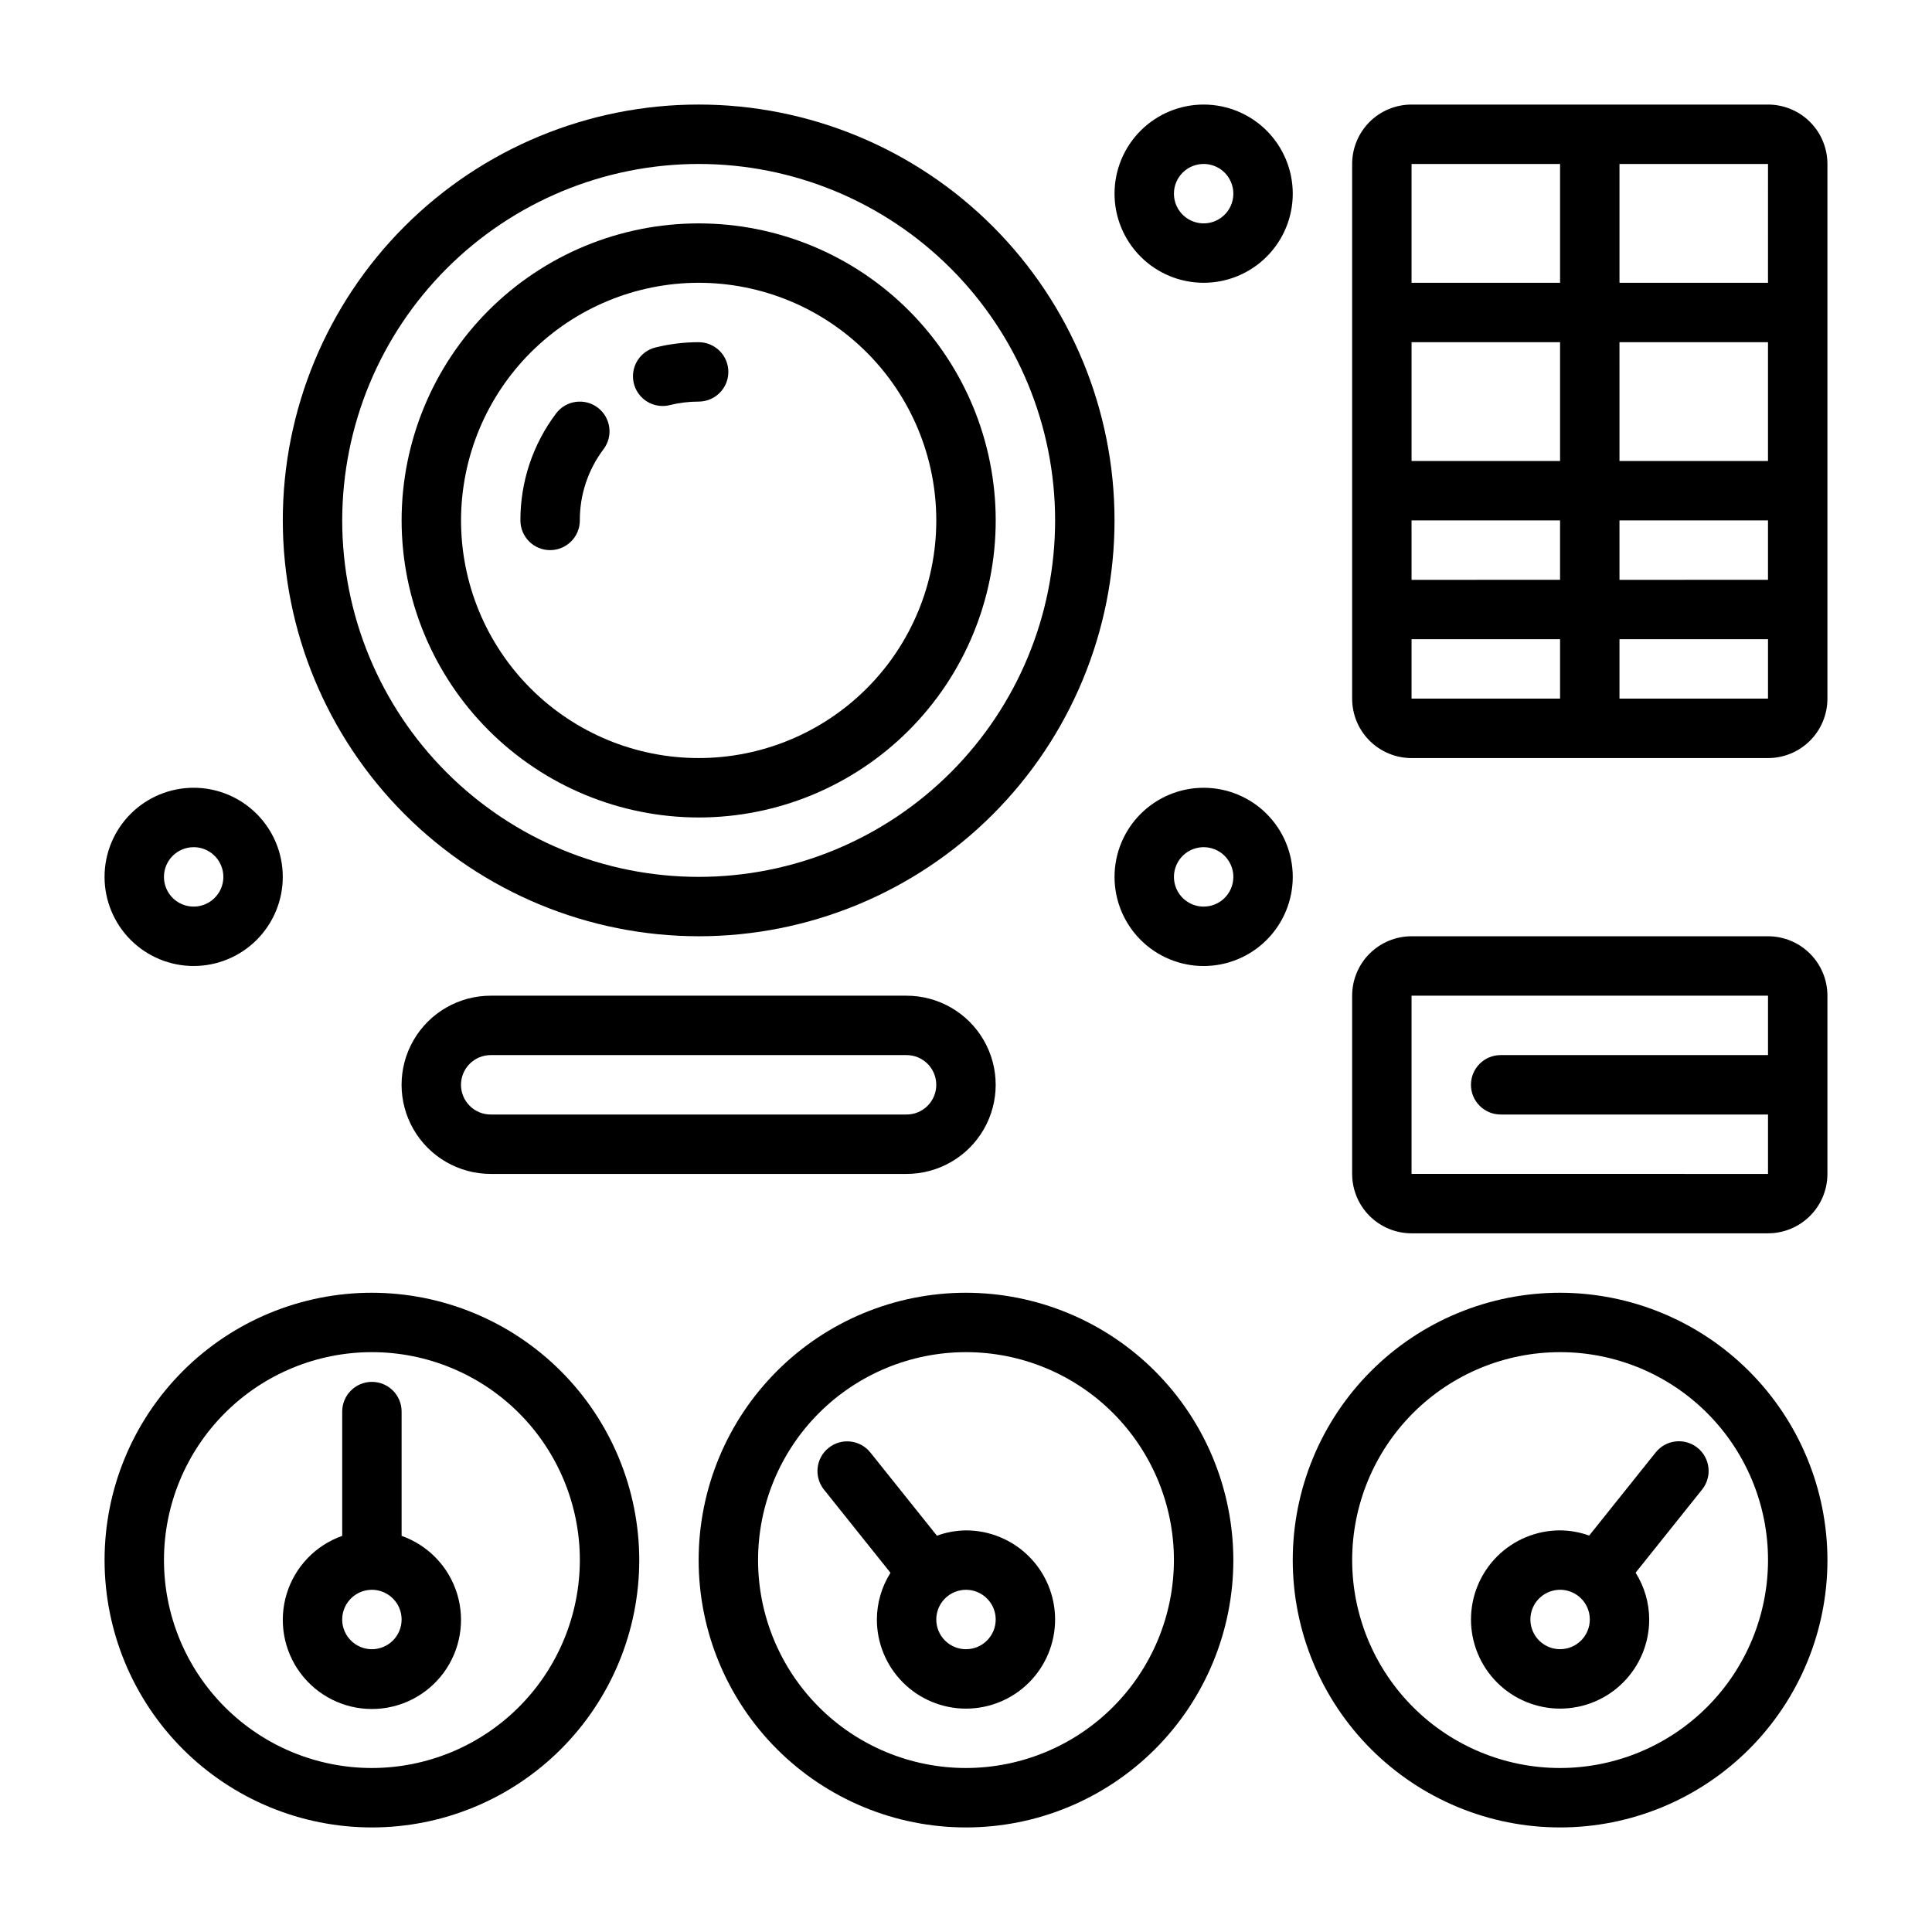
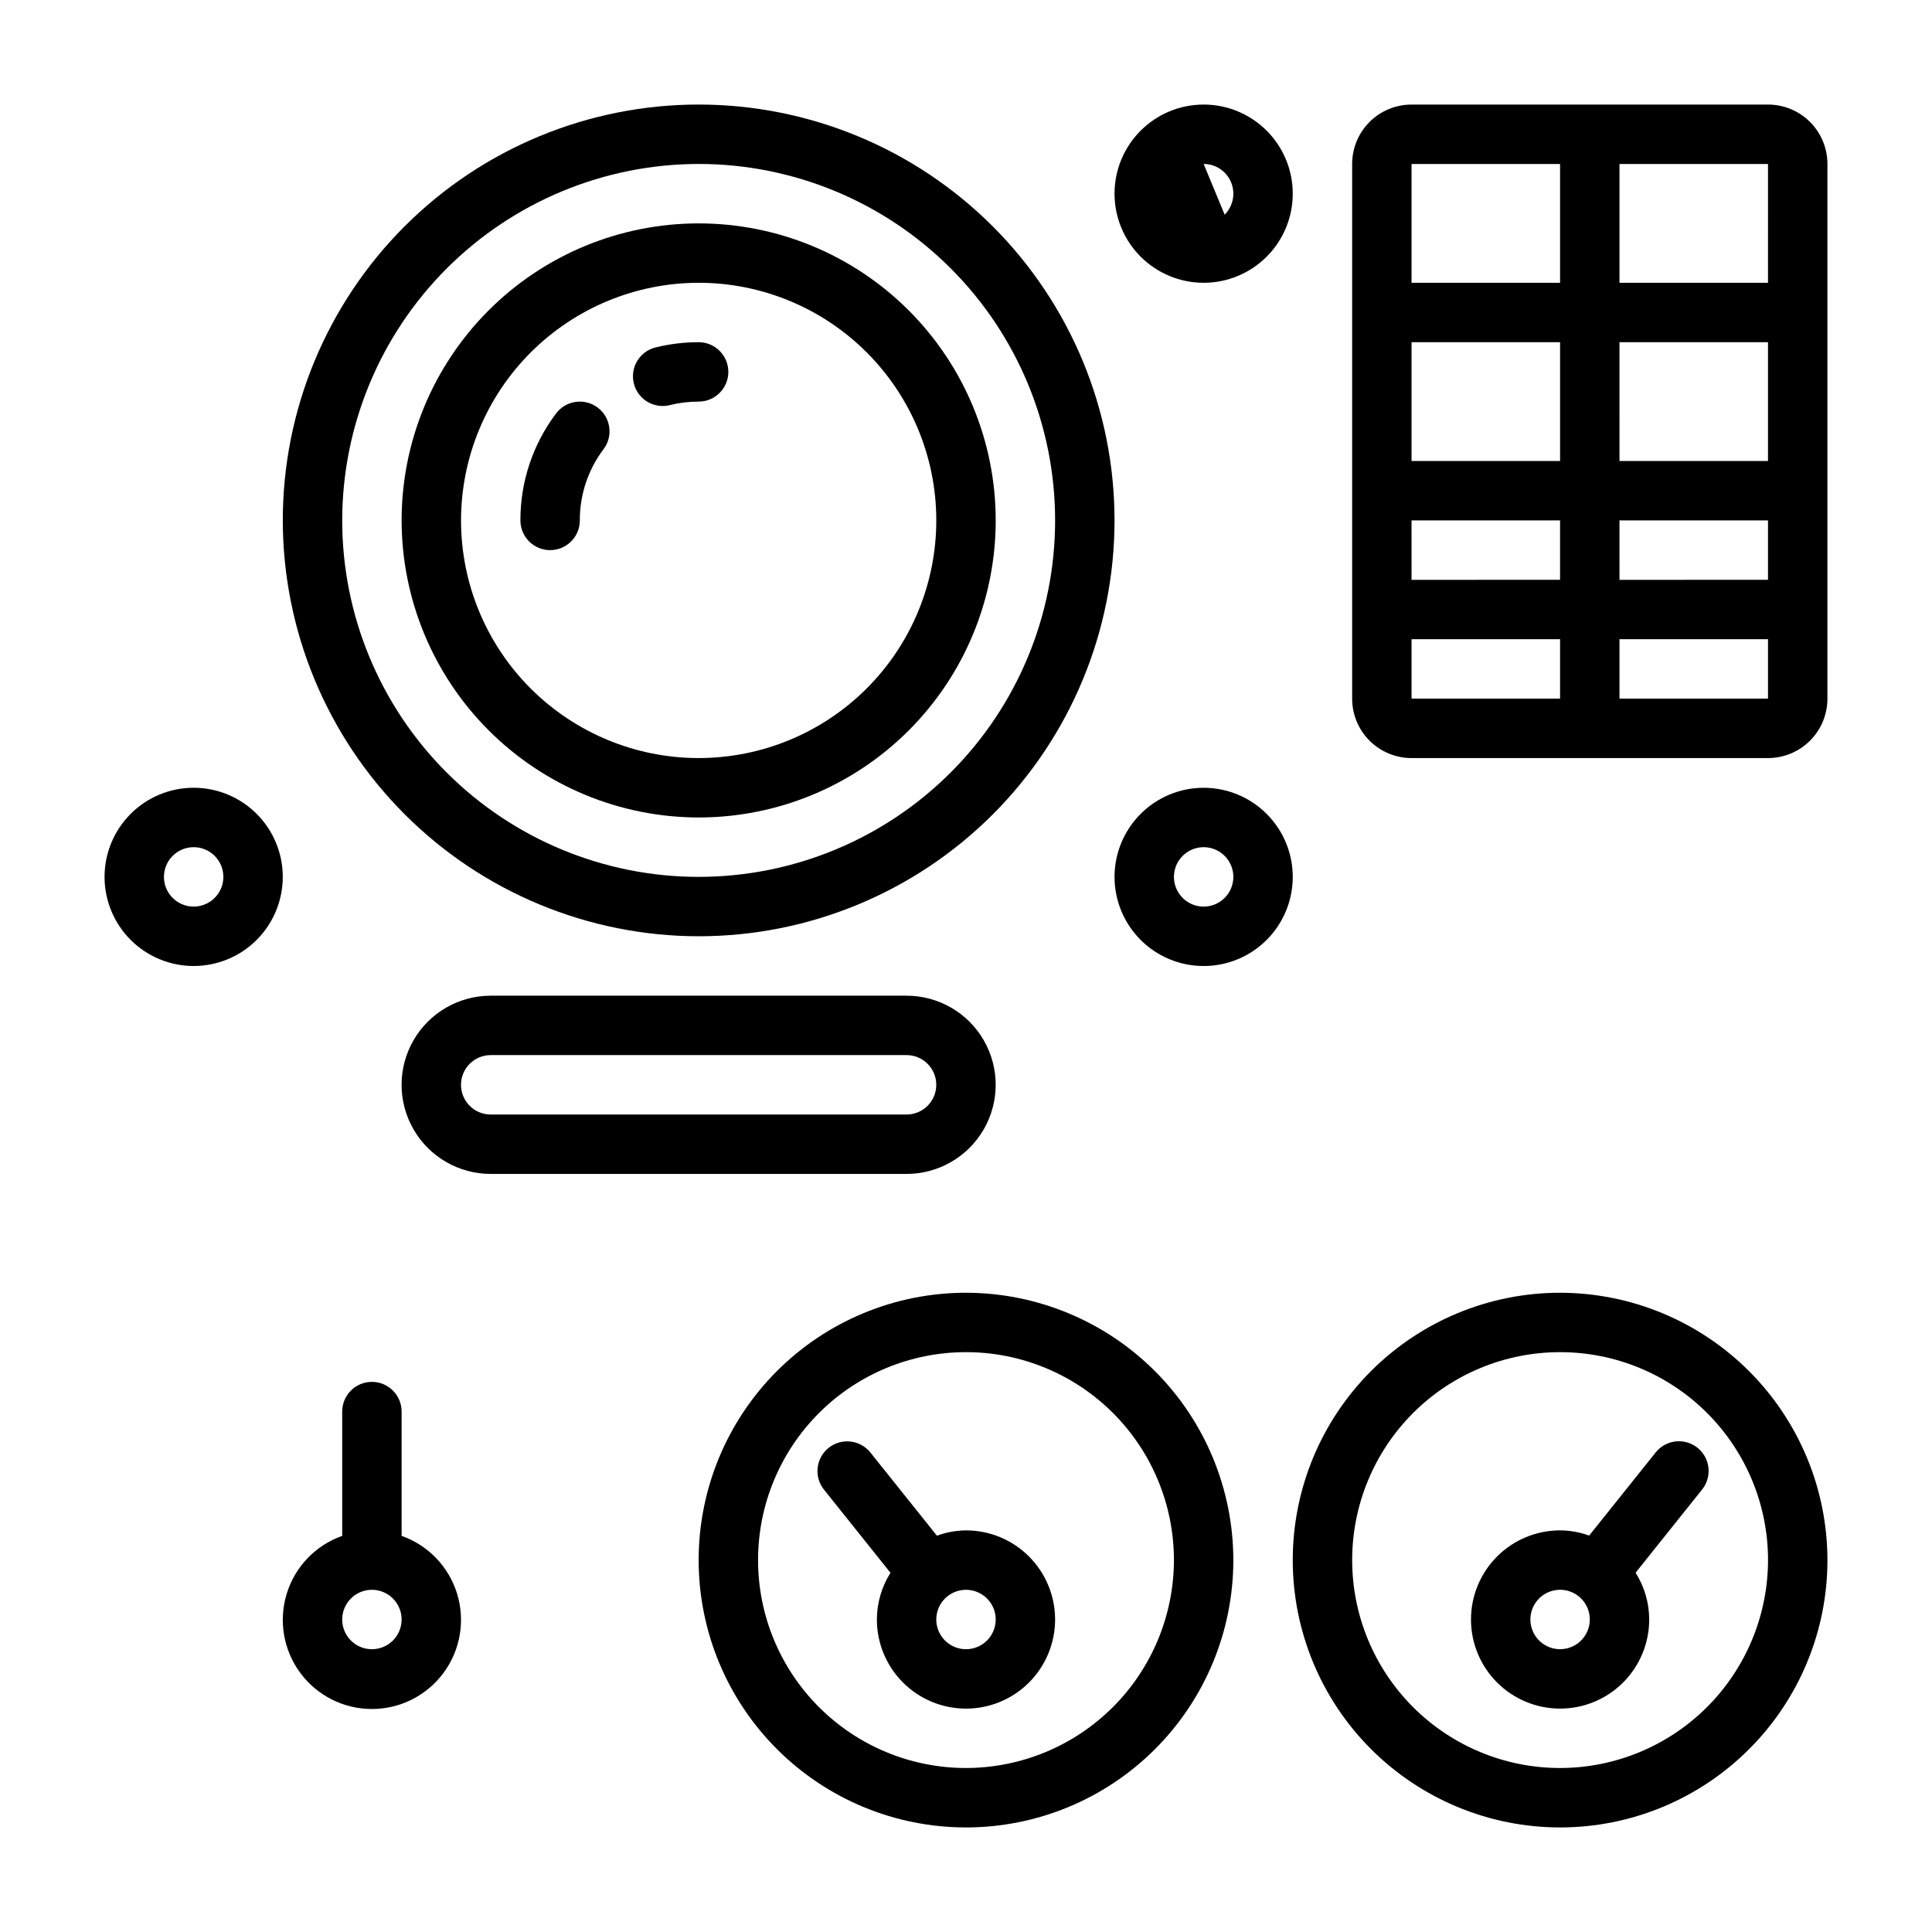
<svg xmlns="http://www.w3.org/2000/svg" fill="#000000" width="800px" height="800px" version="1.1" viewBox="144 144 512 512">
  <g>
    <path d="m329.15 360.64c20.879 0 40.902-8.293 55.664-23.055 14.766-14.762 23.059-34.785 23.059-55.664 0-20.879-8.293-40.902-23.059-55.664-14.762-14.762-34.785-23.055-55.664-23.055-20.875 0-40.898 8.293-55.66 23.055-14.766 14.762-23.059 34.785-23.059 55.664 0.023 20.871 8.324 40.879 23.082 55.637 14.758 14.758 34.77 23.062 55.637 23.082zm0-141.7c16.703 0 32.723 6.637 44.531 18.445 11.812 11.812 18.445 27.828 18.445 44.531s-6.633 32.723-18.445 44.531c-11.809 11.809-27.828 18.445-44.531 18.445-16.699 0-32.719-6.637-44.527-18.445-11.812-11.809-18.445-27.828-18.445-44.531 0.016-16.695 6.656-32.703 18.465-44.512 11.805-11.805 27.812-18.445 44.508-18.465z" />
    <path d="m319.59 251.59c0.641 0.004 1.281-0.074 1.906-0.234 2.504-0.617 5.07-0.93 7.648-0.93 4.348 0 7.875-3.523 7.875-7.871s-3.527-7.871-7.875-7.871c-3.856 0-7.699 0.469-11.445 1.398-3.852 0.965-6.379 4.648-5.898 8.59 0.48 3.941 3.82 6.906 7.789 6.918z" />
    <path d="m297.66 281.92c-0.027-6.816 2.184-13.453 6.297-18.895 2.609-3.477 1.902-8.41-1.574-11.02-3.481-2.609-8.414-1.902-11.023 1.574-6.156 8.164-9.473 18.117-9.445 28.34 0 4.348 3.523 7.871 7.871 7.871 4.348 0 7.875-3.523 7.875-7.871z" />
-     <path d="m242.56 486.59c-18.789 0-36.812 7.465-50.098 20.75-13.285 13.289-20.75 31.309-20.75 50.098 0 18.793 7.465 36.812 20.75 50.098 13.285 13.289 31.309 20.754 50.098 20.754 18.789 0 36.809-7.465 50.098-20.754 13.285-13.285 20.75-31.305 20.75-50.098-0.02-18.781-7.492-36.789-20.773-50.074-13.281-13.281-31.293-20.75-50.074-20.773zm0 125.95c-14.613 0-28.633-5.805-38.965-16.141-10.336-10.332-16.141-24.348-16.141-38.965 0-14.613 5.805-28.629 16.141-38.965 10.332-10.332 24.352-16.137 38.965-16.137 14.613 0 28.629 5.805 38.965 16.137 10.332 10.336 16.141 24.352 16.141 38.965-0.02 14.609-5.828 28.617-16.16 38.949-10.332 10.328-24.336 16.141-38.945 16.156z" />
    <path d="m250.43 551.02v-32.938c0-4.348-3.523-7.871-7.871-7.871s-7.871 3.523-7.871 7.871v32.938c-7.062 2.496-12.52 8.191-14.711 15.352-2.191 7.16-0.859 14.938 3.594 20.957 4.453 6.019 11.5 9.574 18.988 9.574 7.488 0 14.531-3.555 18.984-9.574s5.789-13.797 3.598-20.957c-2.191-7.16-7.652-12.855-14.711-15.352zm-7.871 30.039c-3.184 0-6.055-1.918-7.273-4.859-1.219-2.941-0.543-6.328 1.707-8.578s5.637-2.926 8.578-1.707c2.941 1.219 4.859 4.09 4.859 7.273 0 2.086-0.828 4.09-2.305 5.566s-3.481 2.305-5.566 2.305z" />
    <path d="m400 549.57c-2.633 0.027-5.238 0.504-7.707 1.402l-17.633-22.043c-2.719-3.394-7.676-3.945-11.07-1.227-3.394 2.715-3.945 7.672-1.227 11.066l17.625 22.043c-2.34 3.703-3.59 7.992-3.606 12.375 0 6.262 2.488 12.27 6.918 16.699 4.426 4.43 10.434 6.918 16.699 6.918 6.262 0 12.27-2.488 16.699-6.918 4.426-4.43 6.914-10.438 6.914-16.699 0-6.266-2.488-12.27-6.914-16.699-4.43-4.43-10.438-6.918-16.699-6.918zm0 31.488c-3.184 0-6.055-1.918-7.273-4.859-1.219-2.941-0.547-6.328 1.707-8.578 2.25-2.25 5.637-2.926 8.578-1.707 2.941 1.219 4.859 4.09 4.859 7.273 0 2.086-0.828 4.09-2.305 5.566-1.477 1.477-3.481 2.305-5.566 2.305z" />
    <path d="m400 486.59c-18.793 0-36.812 7.465-50.098 20.75-13.289 13.289-20.754 31.309-20.754 50.098 0 18.793 7.465 36.812 20.754 50.098 13.285 13.289 31.305 20.754 50.098 20.754 18.789 0 36.809-7.465 50.098-20.754 13.285-13.285 20.75-31.305 20.75-50.098-0.023-18.781-7.492-36.789-20.773-50.074-13.285-13.281-31.293-20.75-50.074-20.773zm0 125.95c-14.617 0-28.633-5.805-38.965-16.141-10.336-10.332-16.141-24.348-16.141-38.965 0-14.613 5.805-28.629 16.141-38.965 10.332-10.332 24.348-16.137 38.965-16.137 14.613 0 28.629 5.805 38.965 16.137 10.332 10.336 16.137 24.352 16.137 38.965-0.016 14.609-5.828 28.617-16.156 38.949-10.332 10.328-24.336 16.141-38.945 16.156z" />
    <path d="m557.44 486.59c-18.789 0-36.809 7.465-50.098 20.75-13.285 13.289-20.75 31.309-20.75 50.098 0 18.793 7.465 36.812 20.75 50.098 13.289 13.289 31.309 20.754 50.098 20.754 18.793 0 36.812-7.465 50.098-20.754 13.289-13.285 20.754-31.305 20.754-50.098-0.023-18.781-7.492-36.789-20.777-50.074-13.281-13.281-31.289-20.75-50.074-20.773zm0 125.95c-14.613 0-28.629-5.805-38.965-16.141-10.332-10.332-16.137-24.348-16.137-38.965 0-14.613 5.805-28.629 16.137-38.965 10.336-10.332 24.352-16.137 38.965-16.137 14.617 0 28.633 5.805 38.965 16.137 10.336 10.336 16.141 24.352 16.141 38.965-0.016 14.609-5.828 28.617-16.156 38.949-10.332 10.328-24.34 16.141-38.949 16.156z" />
    <path d="m329.15 392.12c29.23 0 57.262-11.609 77.93-32.277 20.668-20.668 32.281-48.699 32.281-77.93s-11.613-57.262-32.281-77.93-48.699-32.277-77.93-32.277c-29.227 0-57.258 11.609-77.926 32.277-20.668 20.668-32.281 48.699-32.281 77.93 0.031 29.219 11.652 57.234 32.312 77.895 20.664 20.66 48.676 32.281 77.895 32.312zm0-204.67c25.055 0 49.082 9.953 66.797 27.668 17.719 17.715 27.668 41.742 27.668 66.797 0 25.055-9.949 49.082-27.668 66.797-17.715 17.715-41.742 27.668-66.797 27.668-25.051 0-49.078-9.953-66.793-27.668-17.719-17.715-27.668-41.742-27.668-66.797 0.027-25.047 9.988-49.055 27.695-66.766 17.711-17.711 41.723-27.672 66.766-27.699z" />
    <path d="m195.32 400c6.266 0 12.273-2.488 16.699-6.918 4.43-4.43 6.918-10.438 6.918-16.699 0-6.266-2.488-12.27-6.918-16.699-4.426-4.43-10.434-6.918-16.699-6.918-6.262 0-12.27 2.488-16.699 6.918-4.426 4.43-6.914 10.434-6.914 16.699 0 6.262 2.488 12.27 6.914 16.699 4.43 4.43 10.438 6.918 16.699 6.918zm0-31.488c3.188 0 6.055 1.918 7.273 4.859s0.547 6.328-1.707 8.578c-2.25 2.25-5.637 2.926-8.578 1.707s-4.859-4.09-4.859-7.273c0-4.348 3.523-7.871 7.871-7.871z" />
    <path d="m462.98 352.77c-6.266 0-12.273 2.488-16.699 6.918-4.43 4.43-6.918 10.434-6.918 16.699 0 6.262 2.488 12.27 6.918 16.699 4.426 4.43 10.434 6.918 16.699 6.918 6.262 0 12.27-2.488 16.695-6.918 4.43-4.43 6.918-10.438 6.918-16.699 0-6.266-2.488-12.27-6.918-16.699-4.426-4.43-10.434-6.918-16.695-6.918zm0 31.488c-3.188 0-6.055-1.918-7.273-4.859-1.219-2.941-0.547-6.328 1.707-8.578 2.25-2.25 5.637-2.926 8.578-1.707 2.941 1.219 4.859 4.09 4.859 7.273 0 2.086-0.832 4.09-2.305 5.566-1.477 1.477-3.481 2.305-5.566 2.305z" />
-     <path d="m462.98 218.94c6.262 0 12.27-2.488 16.695-6.918 4.43-4.426 6.918-10.434 6.918-16.699 0-6.262-2.488-12.27-6.918-16.699-4.426-4.426-10.434-6.914-16.695-6.914-6.266 0-12.273 2.488-16.699 6.914-4.43 4.43-6.918 10.438-6.918 16.699 0 6.266 2.488 12.273 6.918 16.699 4.426 4.43 10.434 6.918 16.699 6.918zm0-31.488c3.184 0 6.051 1.918 7.269 4.859s0.547 6.328-1.703 8.578c-2.254 2.254-5.641 2.926-8.582 1.707-2.941-1.219-4.859-4.086-4.859-7.273 0-4.348 3.527-7.871 7.875-7.871z" />
+     <path d="m462.98 218.94c6.262 0 12.27-2.488 16.695-6.918 4.43-4.426 6.918-10.434 6.918-16.699 0-6.262-2.488-12.27-6.918-16.699-4.426-4.426-10.434-6.914-16.695-6.914-6.266 0-12.273 2.488-16.699 6.914-4.43 4.43-6.918 10.438-6.918 16.699 0 6.266 2.488 12.273 6.918 16.699 4.426 4.43 10.434 6.918 16.699 6.918zm0-31.488c3.184 0 6.051 1.918 7.269 4.859s0.547 6.328-1.703 8.578z" />
    <path d="m612.54 171.71h-94.465c-4.176 0-8.18 1.656-11.133 4.609-2.953 2.953-4.609 6.957-4.609 11.133v141.7c0 4.176 1.656 8.184 4.609 11.133 2.953 2.953 6.957 4.613 11.133 4.613h94.465c4.176 0 8.18-1.66 11.133-4.613 2.953-2.949 4.613-6.957 4.613-11.133v-141.7c0-4.176-1.66-8.18-4.613-11.133-2.953-2.953-6.957-4.609-11.133-4.609zm-55.105 94.465h-39.359v-31.488h39.359zm15.742-31.488h39.359v31.488h-39.355zm-55.105 47.23h39.359v15.742l-39.355 0.004zm55.105 0h39.359v15.742l-39.355 0.004zm39.359-62.977h-39.355v-31.488h39.359zm-55.102-31.488v31.488h-39.359v-31.488zm-39.359 125.95h39.359v15.742h-39.359zm55.105 15.742v-15.742h39.359v15.742z" />
-     <path d="m612.54 392.12h-94.465c-4.176 0-8.18 1.66-11.133 4.613-2.953 2.953-4.609 6.957-4.609 11.133v47.23c0 4.176 1.656 8.18 4.609 11.133 2.953 2.953 6.957 4.613 11.133 4.613h94.465c4.176 0 8.18-1.66 11.133-4.613s4.613-6.957 4.613-11.133v-47.23c0-4.176-1.66-8.18-4.613-11.133s-6.957-4.613-11.133-4.613zm-94.465 62.977v-47.23h94.465v15.742h-70.848c-4.348 0-7.871 3.527-7.871 7.875 0 4.348 3.523 7.871 7.871 7.871h70.848v15.742z" />
    <path d="m582.78 528.9-17.633 22.043c-2.473-0.891-5.078-1.359-7.707-1.379-6.262 0-12.27 2.488-16.699 6.918-4.426 4.43-6.914 10.434-6.914 16.699 0 6.262 2.488 12.27 6.914 16.699 4.43 4.43 10.438 6.918 16.699 6.918 6.266 0 12.273-2.488 16.699-6.918 4.43-4.43 6.918-10.438 6.918-16.699-0.012-4.391-1.262-8.688-3.606-12.398l17.625-22.043c2.719-3.394 2.168-8.352-1.227-11.066-3.394-2.719-8.352-2.168-11.07 1.227zm-25.34 52.152c-3.184 0-6.055-1.918-7.269-4.859-1.219-2.941-0.547-6.328 1.703-8.578 2.254-2.25 5.641-2.926 8.582-1.707s4.859 4.09 4.859 7.273c0 2.086-0.832 4.09-2.309 5.566-1.477 1.477-3.477 2.305-5.566 2.305z" />
    <path d="m384.25 407.87h-110.21c-8.438 0-16.234 4.5-20.453 11.809-4.219 7.305-4.219 16.309 0 23.613 4.219 7.309 12.016 11.809 20.453 11.809h110.21c8.438 0 16.234-4.5 20.453-11.809 4.219-7.305 4.219-16.309 0-23.613-4.219-7.309-12.016-11.809-20.453-11.809zm0 31.488h-110.21c-4.348 0-7.871-3.523-7.871-7.871 0-4.348 3.523-7.875 7.871-7.875h110.21c4.348 0 7.871 3.527 7.871 7.875 0 4.348-3.523 7.871-7.871 7.871z" />
  </g>
</svg>